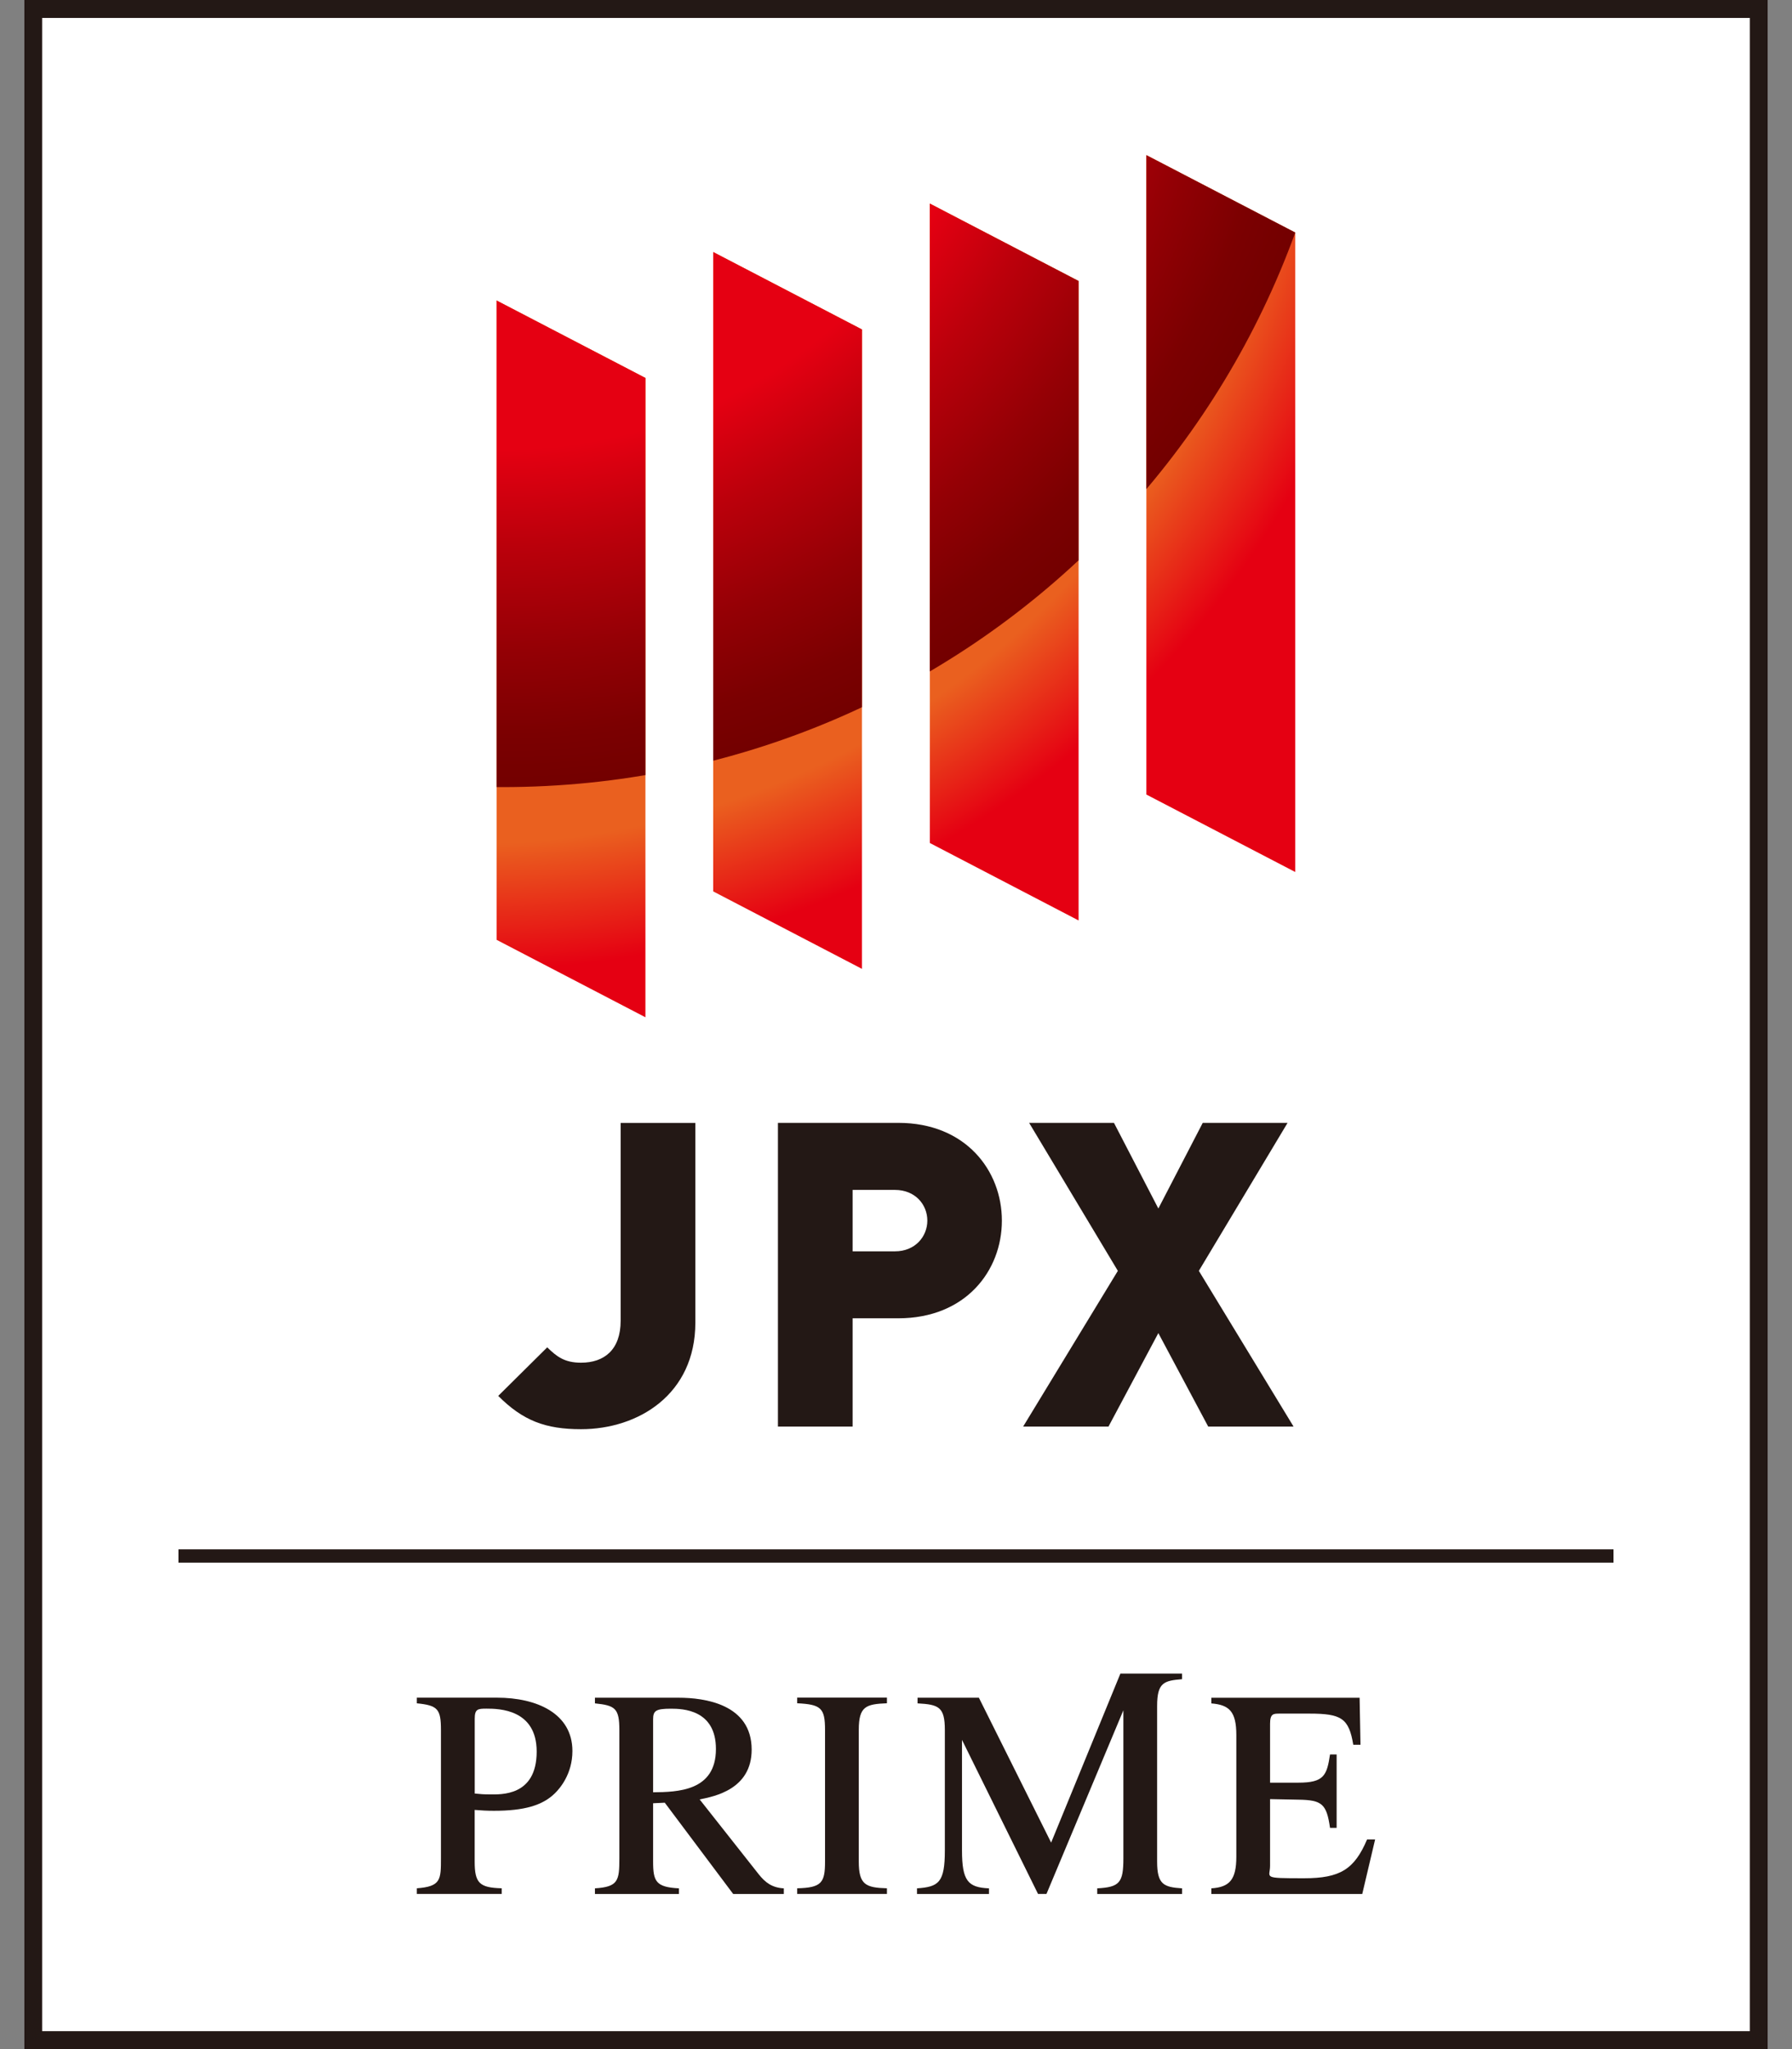
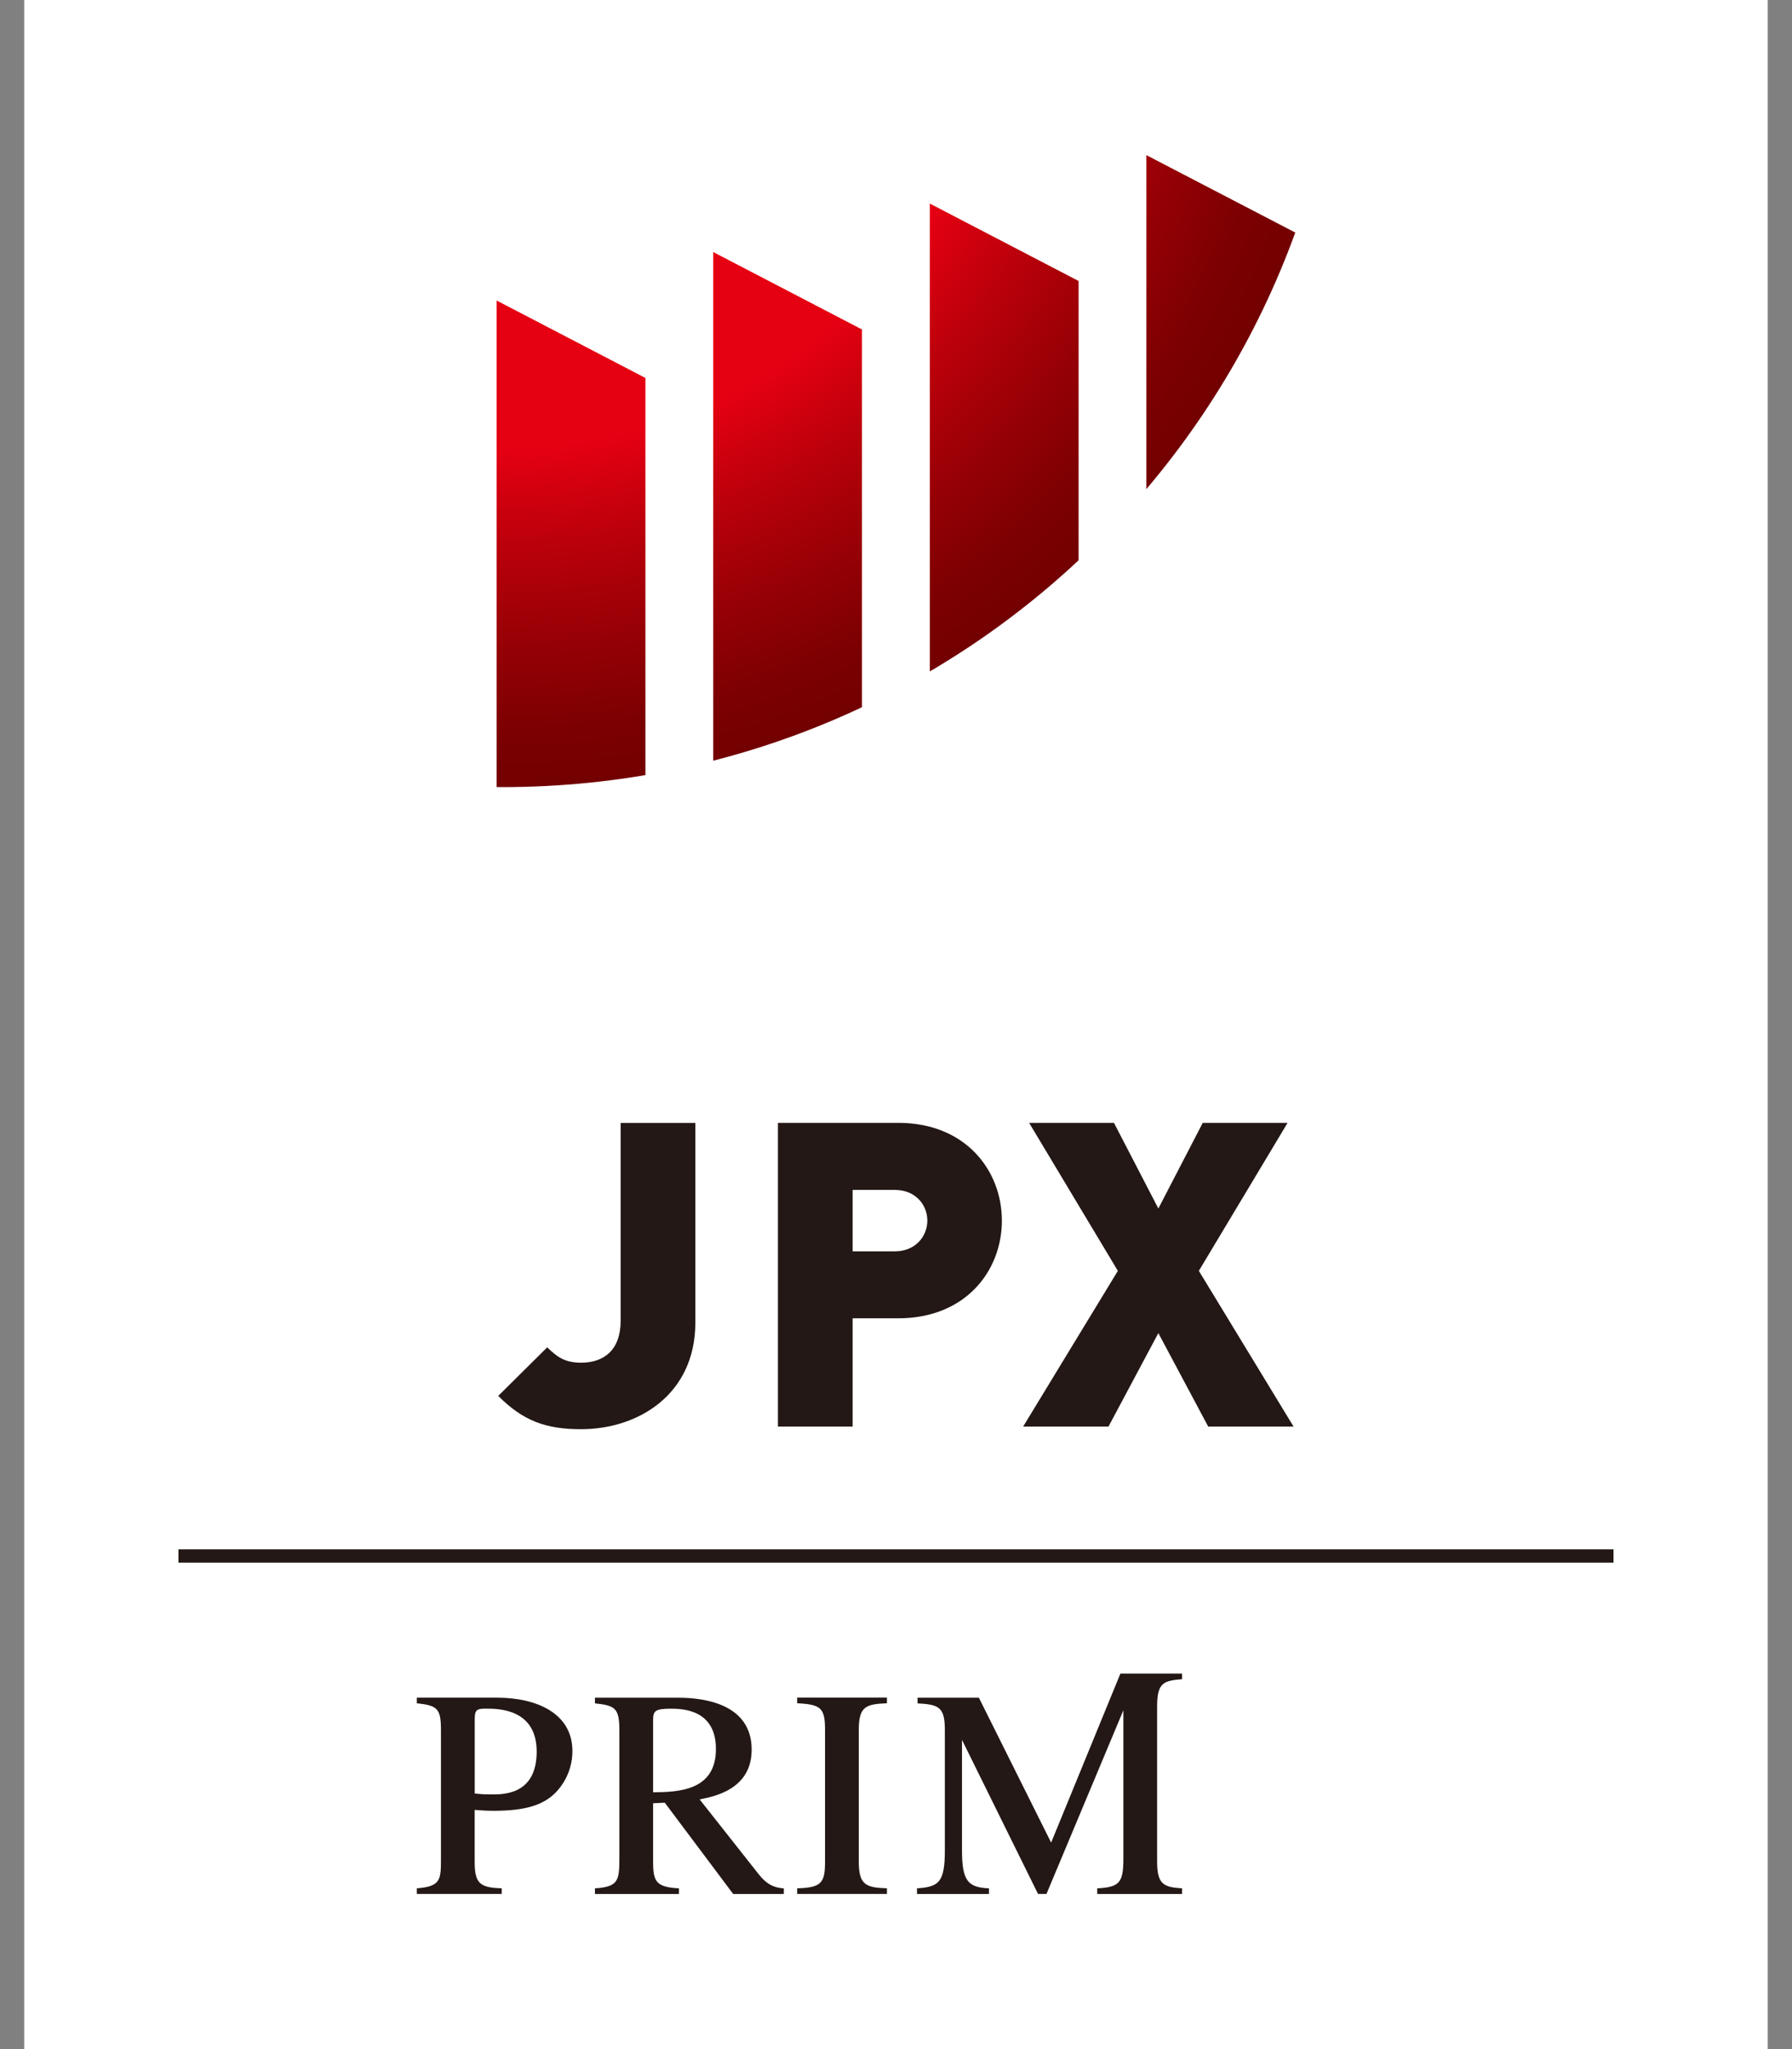
<svg xmlns="http://www.w3.org/2000/svg" id="_レイヤー_1" version="1.1" viewBox="0 0 35 40">
  <rect x="0" y="0" width="35" height="40" fill="#808080" stroke="none" />
  <defs>
    <style>
      .st0 {
        fill: none;
      }

      .st1 {
        fill: url(#_名称未設定グラデーション_2);
      }

      .st2 {
        fill: #231815;
      }

      .st3 {
        fill: #fff;
      }

      .st4 {
        fill: url(#_名称未設定グラデーション);
      }

      .st5 {
        clip-path: url(#clippath);
      }
    </style>
    <clipPath id="clippath">
      <path class="st0" d="M12.606,19.858l-2.907-1.512V5.866l2.907,1.512s0,12.48,0,12.48ZM16.835,18.913l-2.905-1.512V4.92l2.905,1.511v12.482ZM21.066,17.968l-2.905-1.512V3.974l2.905,1.511v12.483ZM25.297,17.022l-2.907-1.512V3.028l2.907,1.511v12.483Z" />
    </clipPath>
    <radialGradient id="_名称未設定グラデーション" data-name="名称未設定グラデーション" cx="9.095" cy="-996.358" fx="9.095" fy="-996.358" r="24.808" gradientTransform="translate(0 -996) scale(1 -1)" gradientUnits="userSpaceOnUse">
      <stop offset=".65" stop-color="#ea601f" />
      <stop offset=".75" stop-color="#e50012" />
    </radialGradient>
    <radialGradient id="_名称未設定グラデーション_2" data-name="名称未設定グラデーション 2" cx="9.809" cy="-994.885" fx="9.809" fy="-994.885" r="16.48" gradientTransform="translate(0 -996) scale(1 -1)" gradientUnits="userSpaceOnUse">
      <stop offset=".6" stop-color="#e50012" />
      <stop offset=".713" stop-color="#bb000b" />
      <stop offset=".839" stop-color="#940005" />
      <stop offset=".939" stop-color="#7b0001" />
      <stop offset="1" stop-color="#730000" />
    </radialGradient>
  </defs>
-   <rect class="st0" width="35" height="40" />
  <g>
    <rect class="st3" x=".473" width="34.053" height="40" />
-     <path class="st2" d="M34.527,40H.473V0h34.053v40h0ZM.823,39.65h33.354V.35H.823v39.301h0Z" />
    <g>
      <rect class="st2" x="3.485" y="30.244" width="28.029" height=".26" />
      <g>
        <g>
          <path class="st2" d="M11.349,27.899c-.694,0-1.134-.165-1.618-.65l.957-.948c.185.18.336.3.661.3.448,0,.773-.249.773-.818v-3.863h1.459v3.898c0,1.405-1.118,2.081-2.231,2.081h0Z" />
          <path class="st2" d="M17.545,25.734h-.892v2.114h-1.459v-5.929h2.351c1.316,0,2.023.932,2.023,1.909s-.706,1.906-2.023,1.906ZM17.479,23.228h-.826v1.199h.826c.399,0,.633-.292.633-.6,0-.31-.234-.599-.633-.599Z" />
          <path class="st2" d="M23.598,27.848l-.974-1.825-.974,1.825h-1.667l1.85-3.04-1.733-2.889h1.657l.867,1.672.867-1.672h1.657l-1.733,2.889,1.85,3.04h-1.668,0Z" />
        </g>
        <g class="st5">
          <g>
-             <circle class="st4" cx="9.095" cy=".358" r="24.808" />
            <path class="st1" d="M26.289-1.115c0,9.1-7.331,16.48-16.48,16.48S-6.671,7.985-6.671-1.115.707-17.595,9.809-17.595,26.289-10.215,26.289-1.115Z" />
          </g>
        </g>
      </g>
      <g>
        <g>
          <path class="st2" d="M8.141,33.14h1.568c.775,0,1.471.307,1.471,1.041,0,.451-.247.733-.343.826-.241.237-.601.341-1.19.341-.135,0-.241-.006-.376-.017v1.009c0,.422.096.509.528.521v.11h-1.658v-.11c.471-.035.471-.168.471-.585v-2.505c0-.411-.062-.48-.471-.521,0,0,0-.11,0-.11ZM9.271,35.011c.107.011.176.017.294.017.208,0,.917.045.917-.835,0-.827-.733-.839-.98-.839-.169,0-.23.006-.23.197v1.46h0Z" />
          <path class="st2" d="M15.31,36.972h-.99l-1.336-1.782-.228.011v1.14c0,.387.056.498.505.521v.11h-1.641v-.11c.455-.029.477-.15.477-.585v-2.505c0-.428-.084-.48-.477-.521v-.11h1.636c.499,0,1.425.122,1.425,1.013,0,.776-.729.914-1.016.972l1.156,1.464c.124.156.258.26.488.272v.11s.001,0,0,0h0ZM12.756,34.987c.471-.006,1.227-.017,1.227-.845,0-.769-.649-.787-.879-.787-.297,0-.348.041-.348.208v1.423h0Z" />
          <path class="st2" d="M15.57,36.861c.477-.011.544-.11.544-.521v-2.57c0-.428-.078-.498-.544-.521v-.11h1.753v.11c-.41.017-.55.058-.55.521v2.57c0,.451.135.509.55.521v.11h-1.753v-.11Z" />
-           <path class="st2" d="M26.606,36.972h-2.947v-.11c.359-.023.488-.173.488-.618v-2.374c0-.457-.135-.59-.488-.618v-.11h2.896l.017.917h-.141c-.085-.515-.23-.608-.853-.608h-.587c-.118,0-.185,0-.185.197v1.151h.553c.499,0,.556-.139.618-.55h.129v1.432h-.129c-.067-.463-.152-.544-.618-.55l-.553-.011v1.302c0,.237-.171.243.665.243.701,0,.982-.173,1.23-.758h.157l-.252,1.067h0s0-.002,0-.002Z" />
        </g>
        <path class="st2" d="M23.087,32.779v-.11h-1.204l-1.353,3.3-1.411-2.828h-1.198v.11c.415.023.533.069.533.521v2.349c0,.625-.117.712-.544.741v.11h1.406v-.11c-.41-.017-.527-.145-.527-.741v-2.157l1.485,3.007h.165l1.502-3.585v2.891c0,.474-.073.562-.511.585v.11h1.658v-.11c-.359-.023-.488-.076-.488-.521v-3.041c0-.457.135-.492.488-.521,0,0,0,0-.001,0Z" />
      </g>
    </g>
  </g>
</svg>